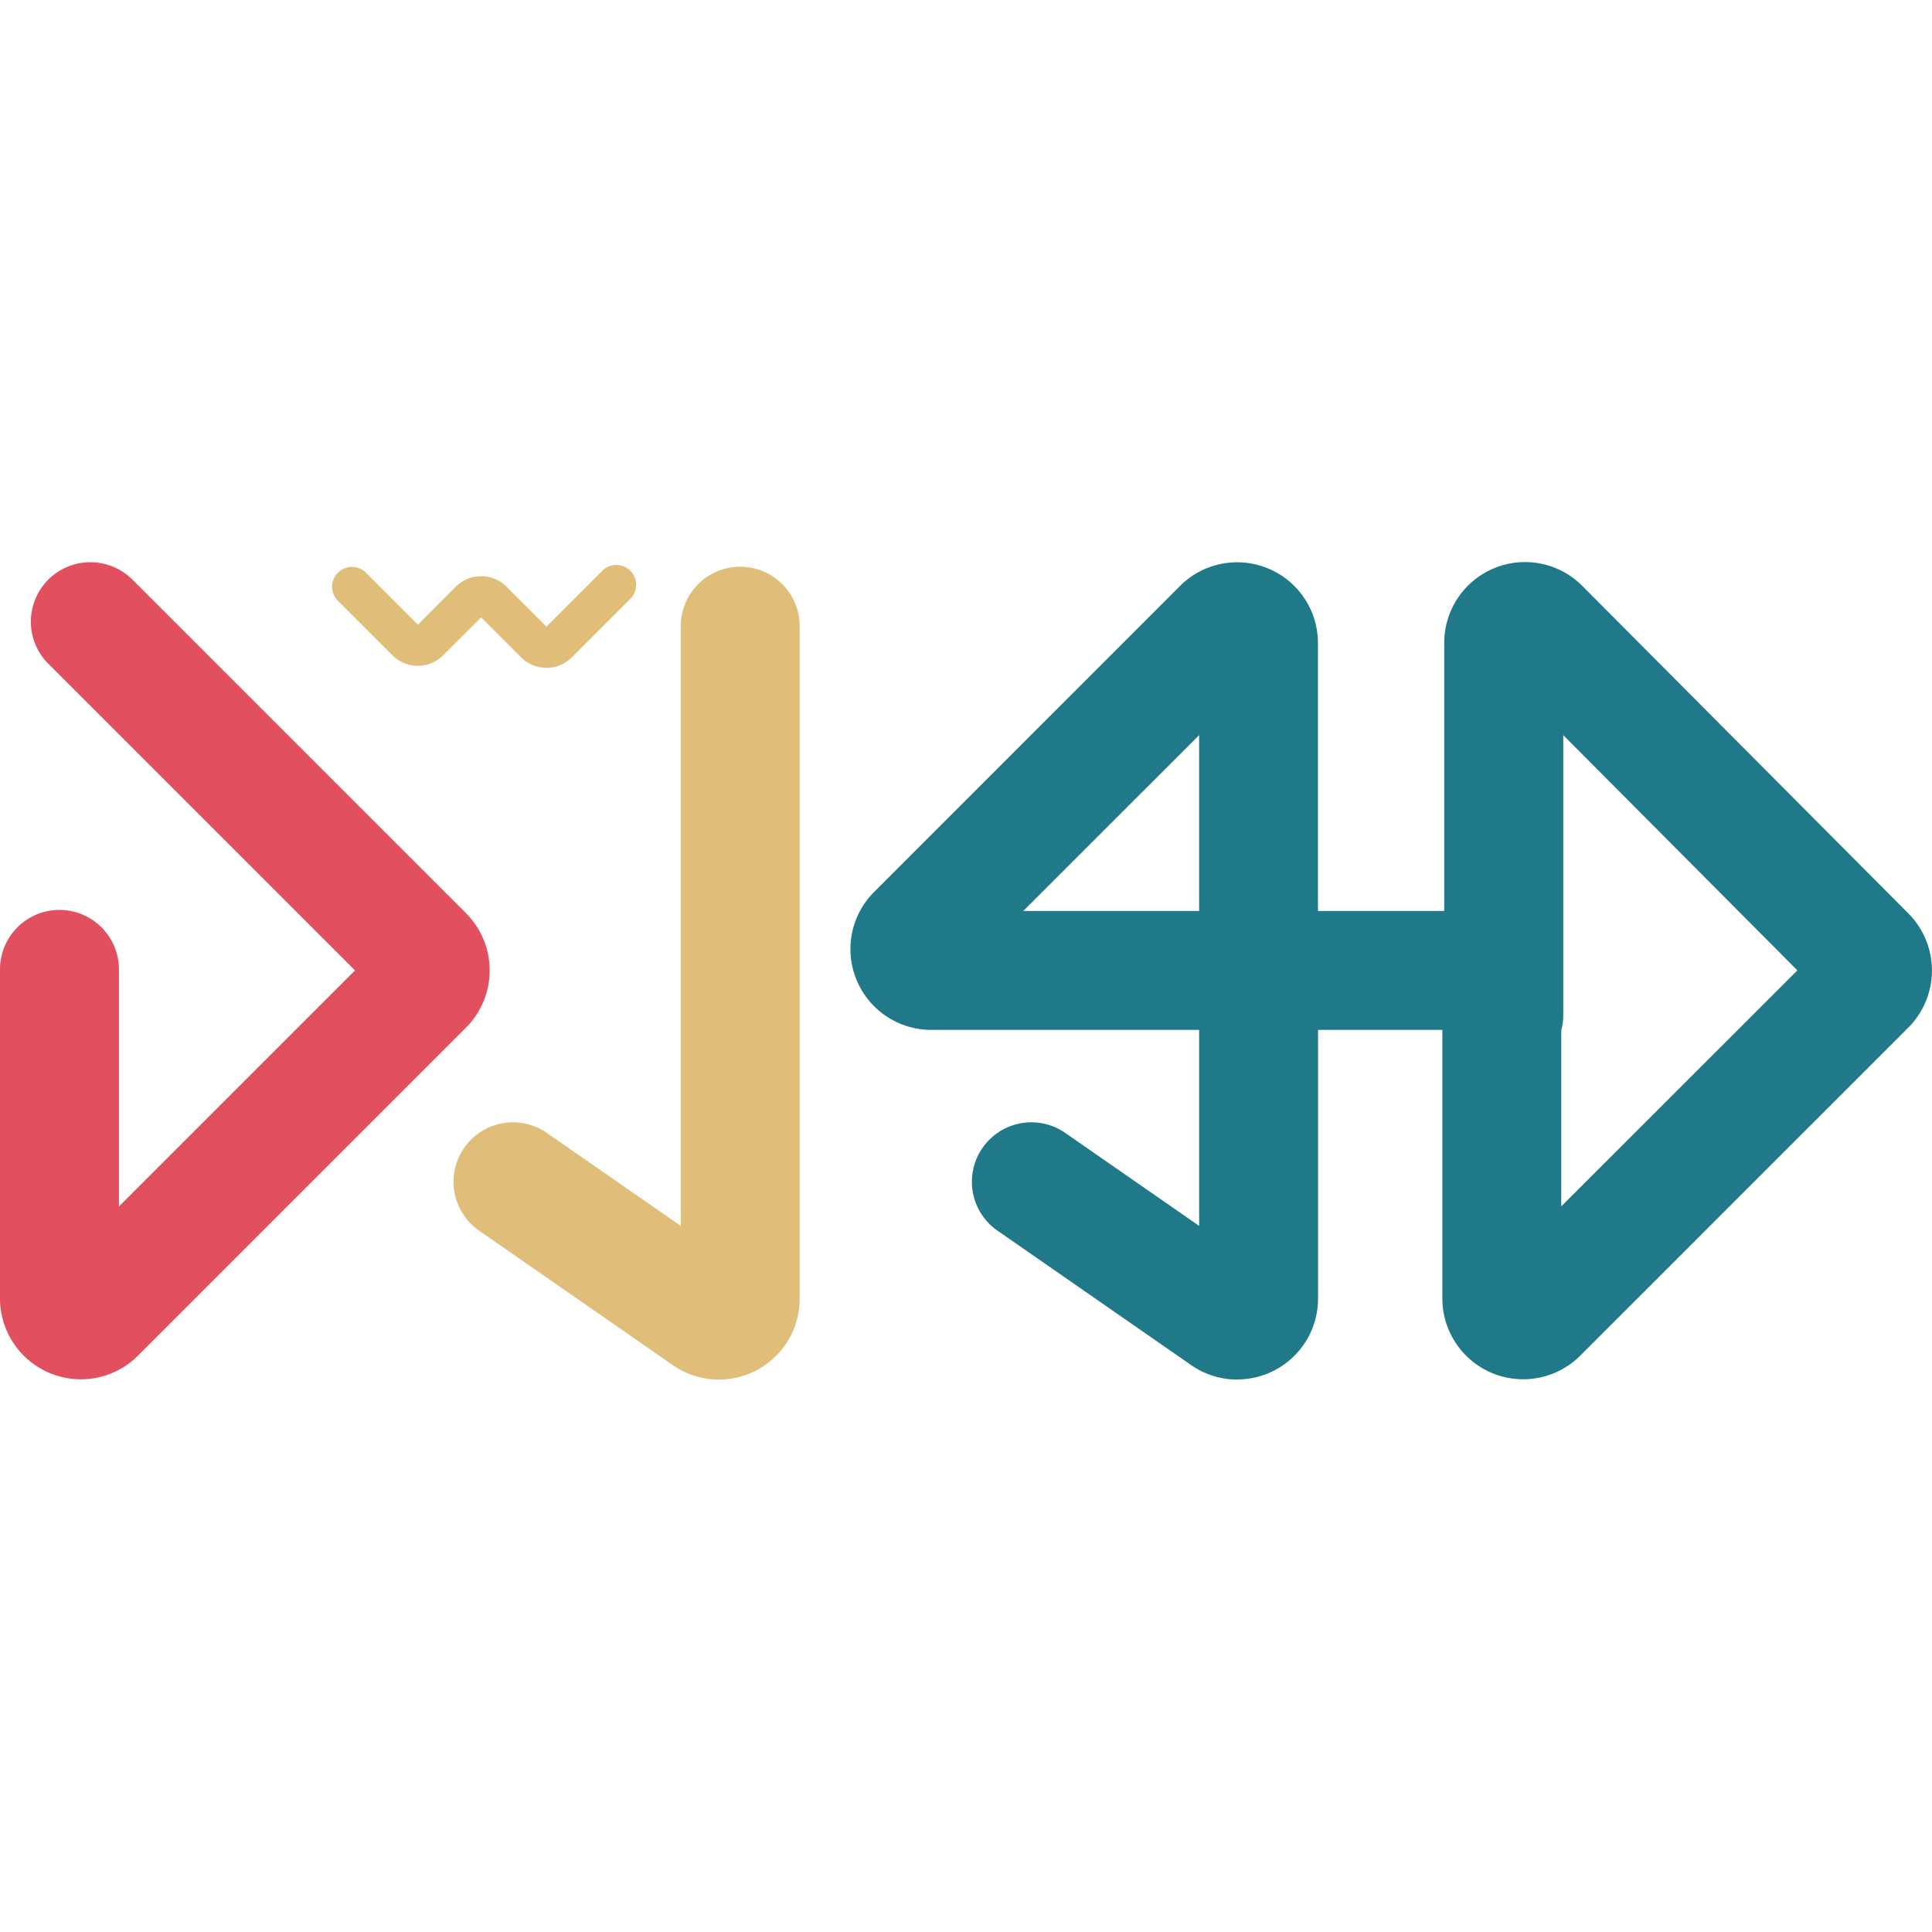
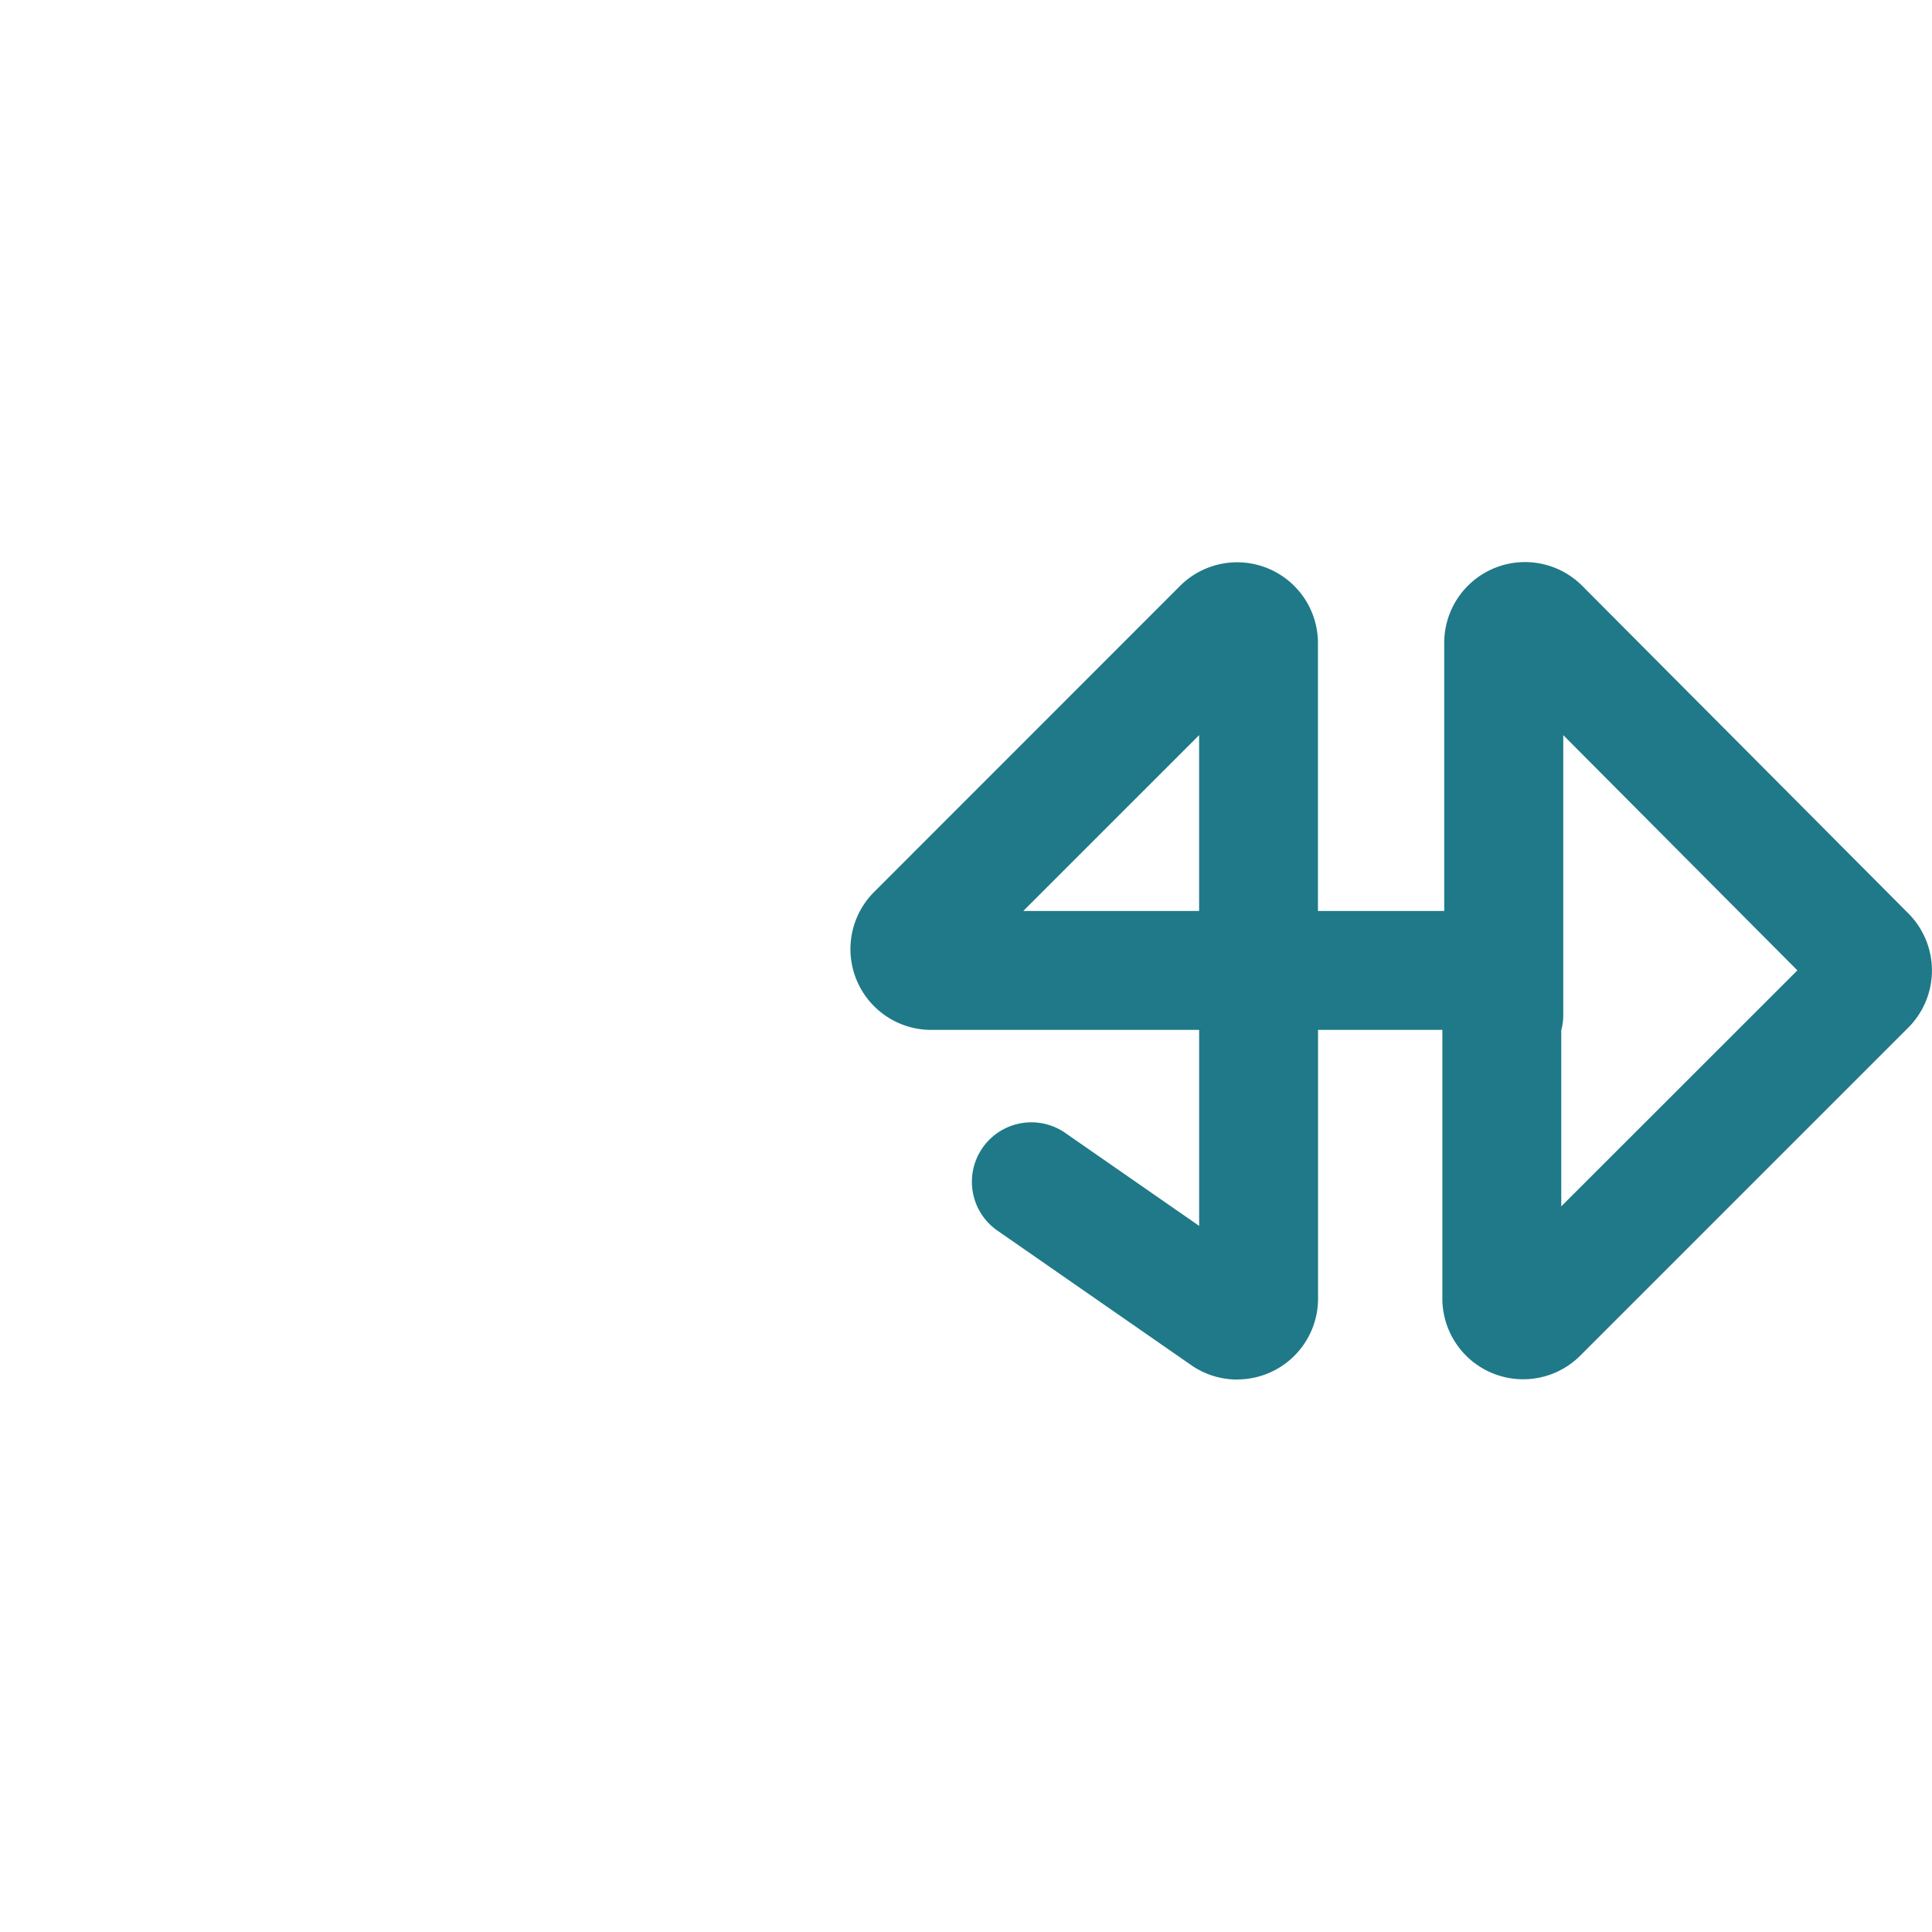
<svg xmlns="http://www.w3.org/2000/svg" width="96" height="96" viewBox="0 0 96 96">
  <defs>
    <clipPath id="clip-path">
      <path id="Clip_2" data-name="Clip 2" d="M0,0H53.744V40.62H0Z" fill="none" />
    </clipPath>
    <clipPath id="clip-path-2">
-       <path id="Clip_7" data-name="Clip 7" d="M0,0H24.332V40.6H0Z" fill="none" />
+       <path id="Clip_7" data-name="Clip 7" d="M0,0H24.332V40.6H0" fill="none" />
    </clipPath>
  </defs>
  <g id="logo" transform="translate(-108.439 -90.373)">
-     <rect id="Rectangle_4659" data-name="Rectangle 4659" width="96" height="96" transform="translate(108.439 90.373)" fill="#fff" opacity="0" />
    <g id="Logo-2" data-name="Logo" transform="translate(108.439 118.302)">
      <g id="Group_3" data-name="Group 3" transform="translate(42.256 0)">
        <path id="Clip_2-2" data-name="Clip 2" d="M0,0H53.744V40.62H0Z" transform="translate(0 0)" fill="none" />
        <g id="Group_3-2" data-name="Group 3" transform="translate(0 0)" clip-path="url(#clip-path)">
          <path id="Fill_1" data-name="Fill 1" d="M19.222,40.62a4.007,4.007,0,0,1-2.174-.64l-.085-.057L7.348,33.249a2.955,2.955,0,1,1,3.37-4.854l6.611,4.589V23.246H4.017a4.015,4.015,0,0,1-2.839-6.854l15.2-15.205a4.015,4.015,0,0,1,6.854,2.839V17.337h6.275V4.017a4.014,4.014,0,0,1,6.861-2.832l16.2,16.272a4.017,4.017,0,0,1,0,5.673l-16.3,16.3a4.015,4.015,0,0,1-6.854-2.839V23.246H23.237V36.6a4.016,4.016,0,0,1-4.015,4.015ZM35.422,8.6v13.9a2.968,2.968,0,0,1-.1.768v8.746L47.055,20.288ZM17.328,8.6,8.59,17.337h8.738Z" transform="translate(0 0)" fill="#1f7988" />
        </g>
      </g>
-       <path id="Fill_4" data-name="Fill 4" d="M13.144,40.443a4.011,4.011,0,0,1-2.174-.64l-.085-.057L1.27,33.072a2.955,2.955,0,1,1,3.37-4.854l6.611,4.589V2.955a2.955,2.955,0,0,1,5.909,0V36.428a4.016,4.016,0,0,1-4.015,4.016" transform="translate(22.576 0.177)" fill="#e0bd78" />
      <g id="Group_8" data-name="Group 8" transform="translate(0 0.008)">
-         <path id="Clip_7-2" data-name="Clip 7" d="M0,0H24.332V40.6H0Z" transform="translate(0 0)" fill="none" />
        <g id="Group_8-2" data-name="Group 8" transform="translate(0 0)" clip-path="url(#clip-path-2)">
-           <path id="Fill_6" data-name="Fill 6" d="M4.019,40.6A4.022,4.022,0,0,1,0,36.586v-16.3a2.955,2.955,0,1,1,5.909,0V32.014L17.64,20.283,2.4,5.044A2.955,2.955,0,0,1,6.58.865L23.158,17.444a4.02,4.02,0,0,1,0,5.678l-16.3,16.3A4.005,4.005,0,0,1,4.019,40.6Z" transform="translate(0 0)" fill="#e24f5e" />
-         </g>
+           </g>
      </g>
-       <path id="Fill_9" data-name="Fill 9" d="M10.669,5.112a1.77,1.77,0,0,1-1.26-.522L7.424,2.606,5.538,4.491a1.782,1.782,0,0,1-2.52,0L.289,1.761A.985.985,0,0,1,1.681.368l2.6,2.6L6.164,1.08a1.784,1.784,0,0,1,2.52,0l1.985,1.985L13.445.289a.985.985,0,0,1,1.393,1.393L11.929,4.59a1.77,1.77,0,0,1-1.26.522" transform="translate(16.484 0.143)" fill="#e0bd78" />
    </g>
  </g>
</svg>